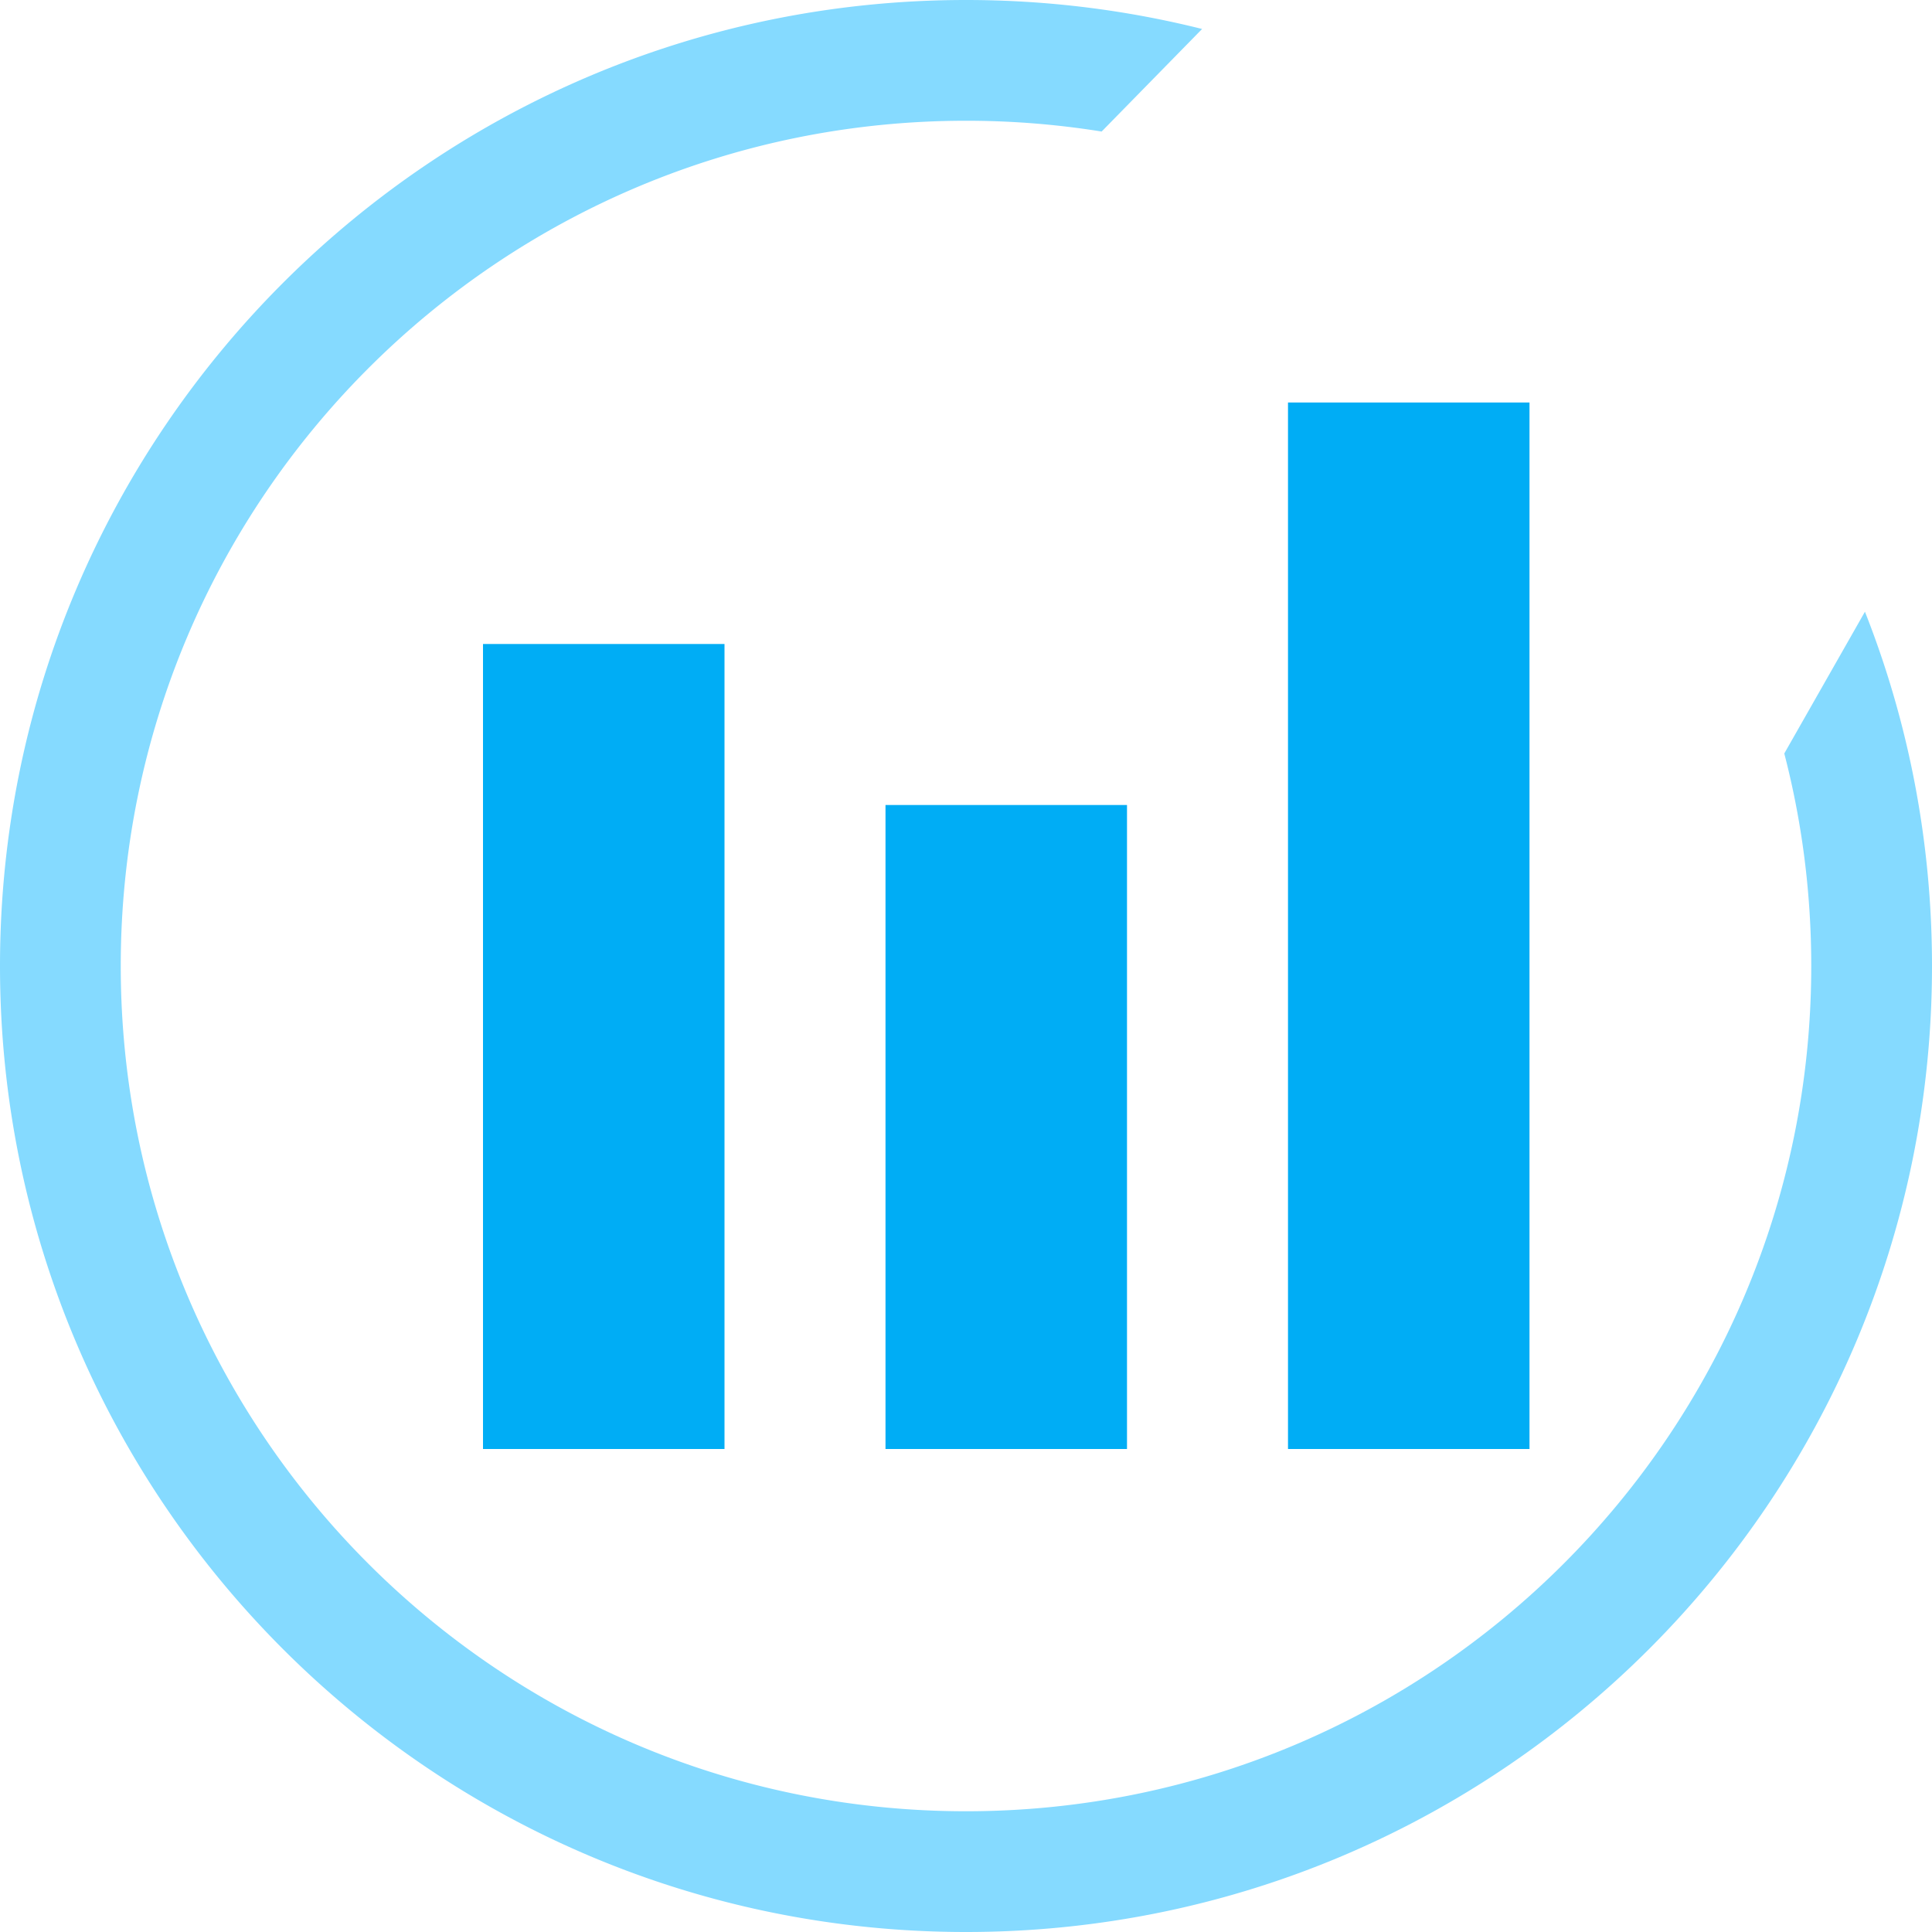
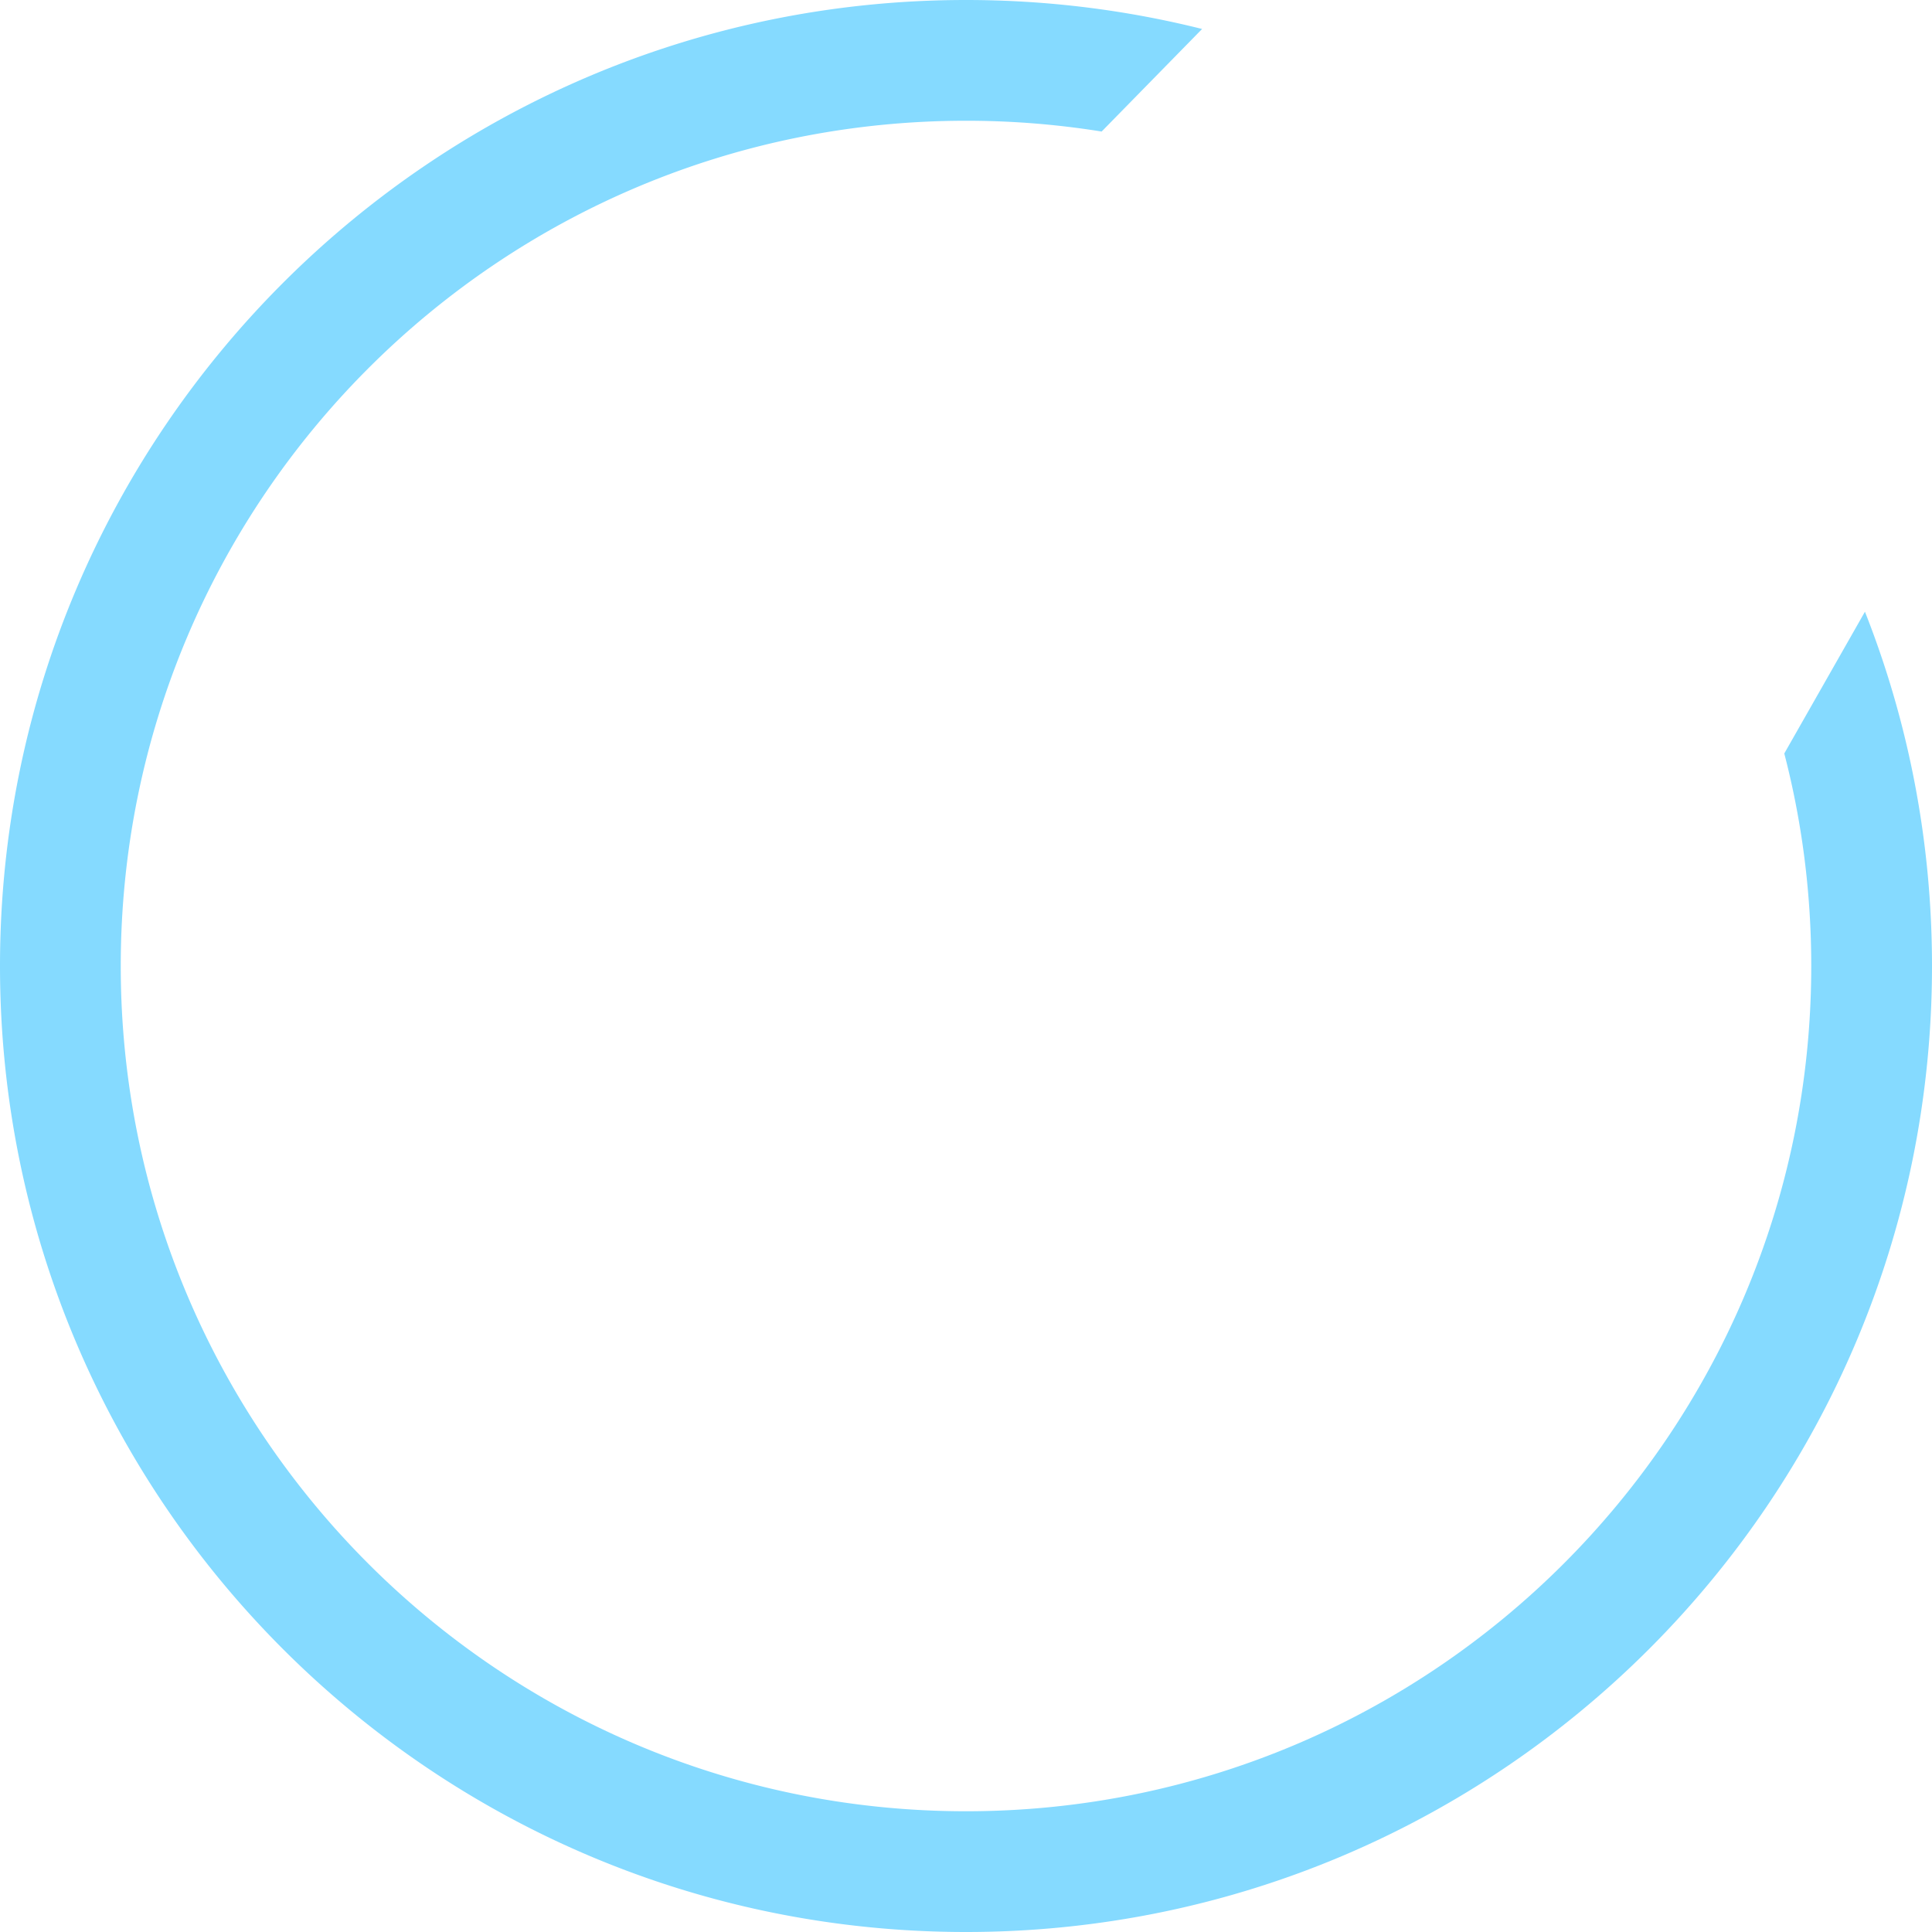
<svg xmlns="http://www.w3.org/2000/svg" t="1590258310607" class="icon" viewBox="0 0 1024 1024" version="1.1" p-id="19572" width="128" height="128">
  <defs>
    <style type="text/css" />
  </defs>
  <path d="M988.459 324.224C1011.413 382.379 1024 445.696 1024 512c0 282.752-229.248 512-512 512S0 794.752 0 512 229.248 0 512 0c43.179 0 85.077 5.333 125.141 15.36l-53.248 54.357A451.243 451.243 0 0 0 512 64C264.576 64 64 264.576 64 512S264.576 960 512 960 960 759.424 960 512c0-38.912-4.949-76.672-14.293-112.64l42.752-75.136z" fill="#85DAFF" p-id="19573" />
-   <path d="M256 341.333h128v426.667H256zM469.333 426.667h128v341.333h-128zM682.667 213.333h128v554.667h-128z" fill="#00ADF5" p-id="19574" />
</svg>